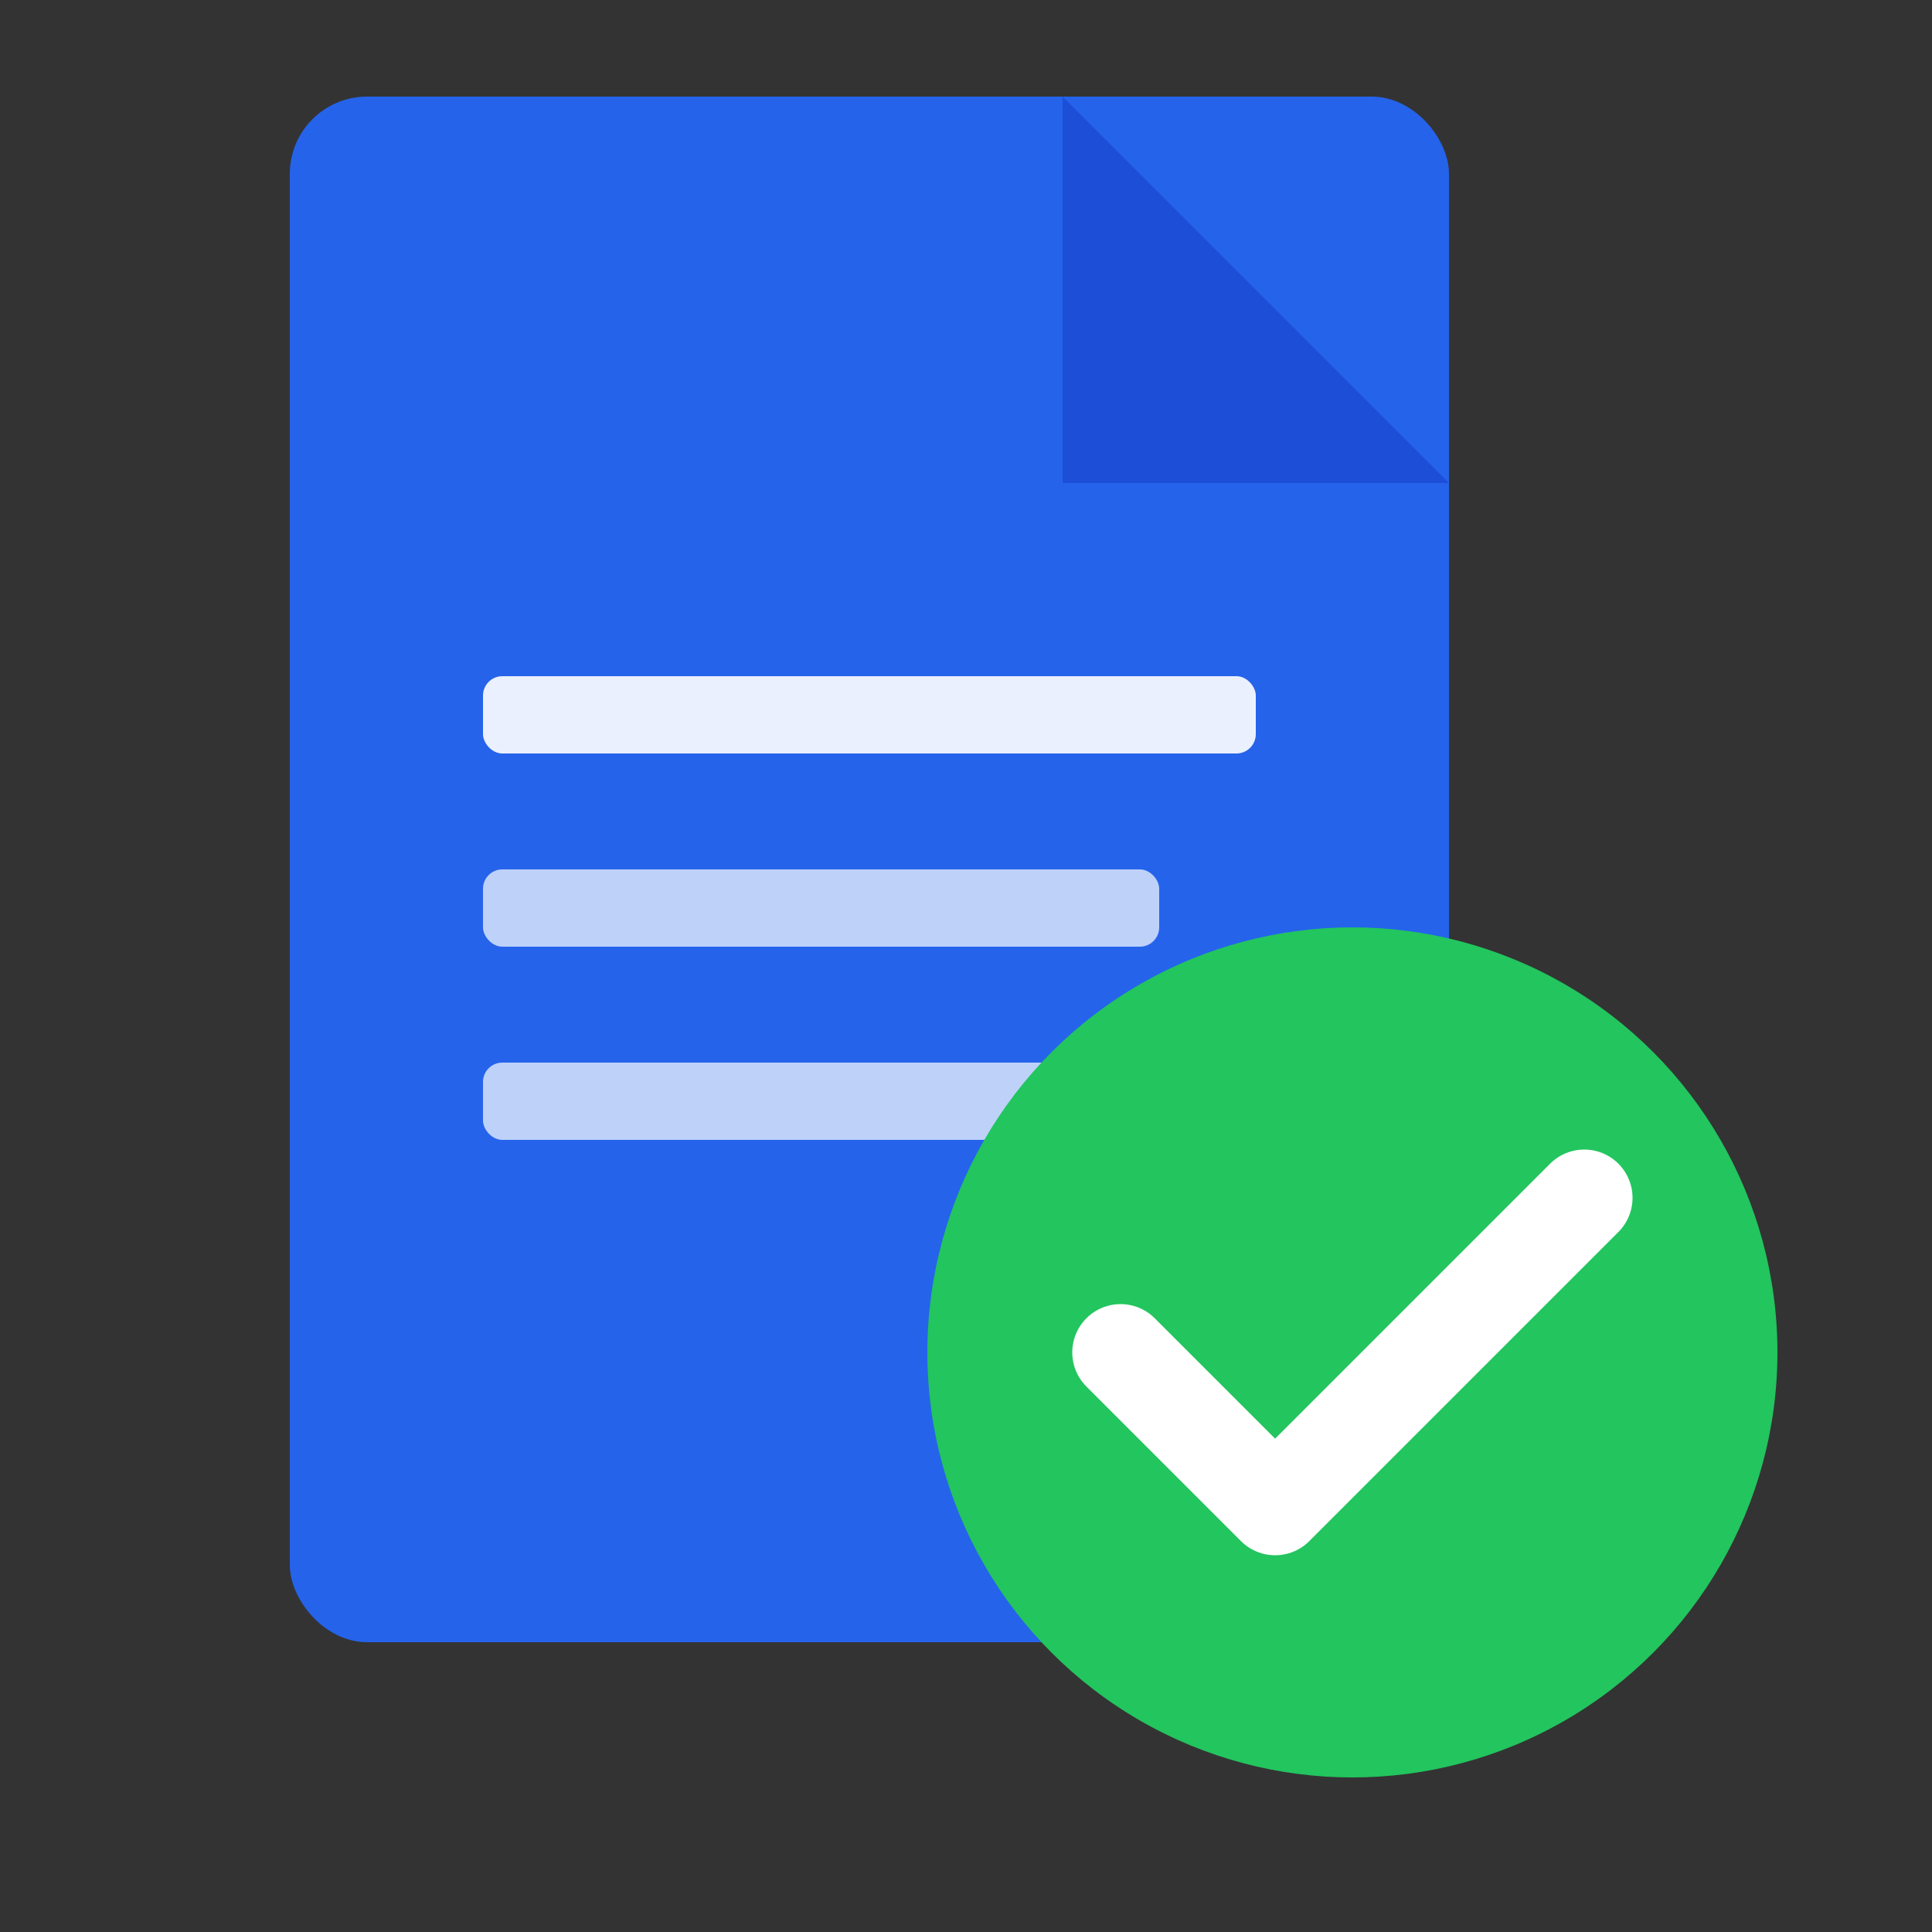
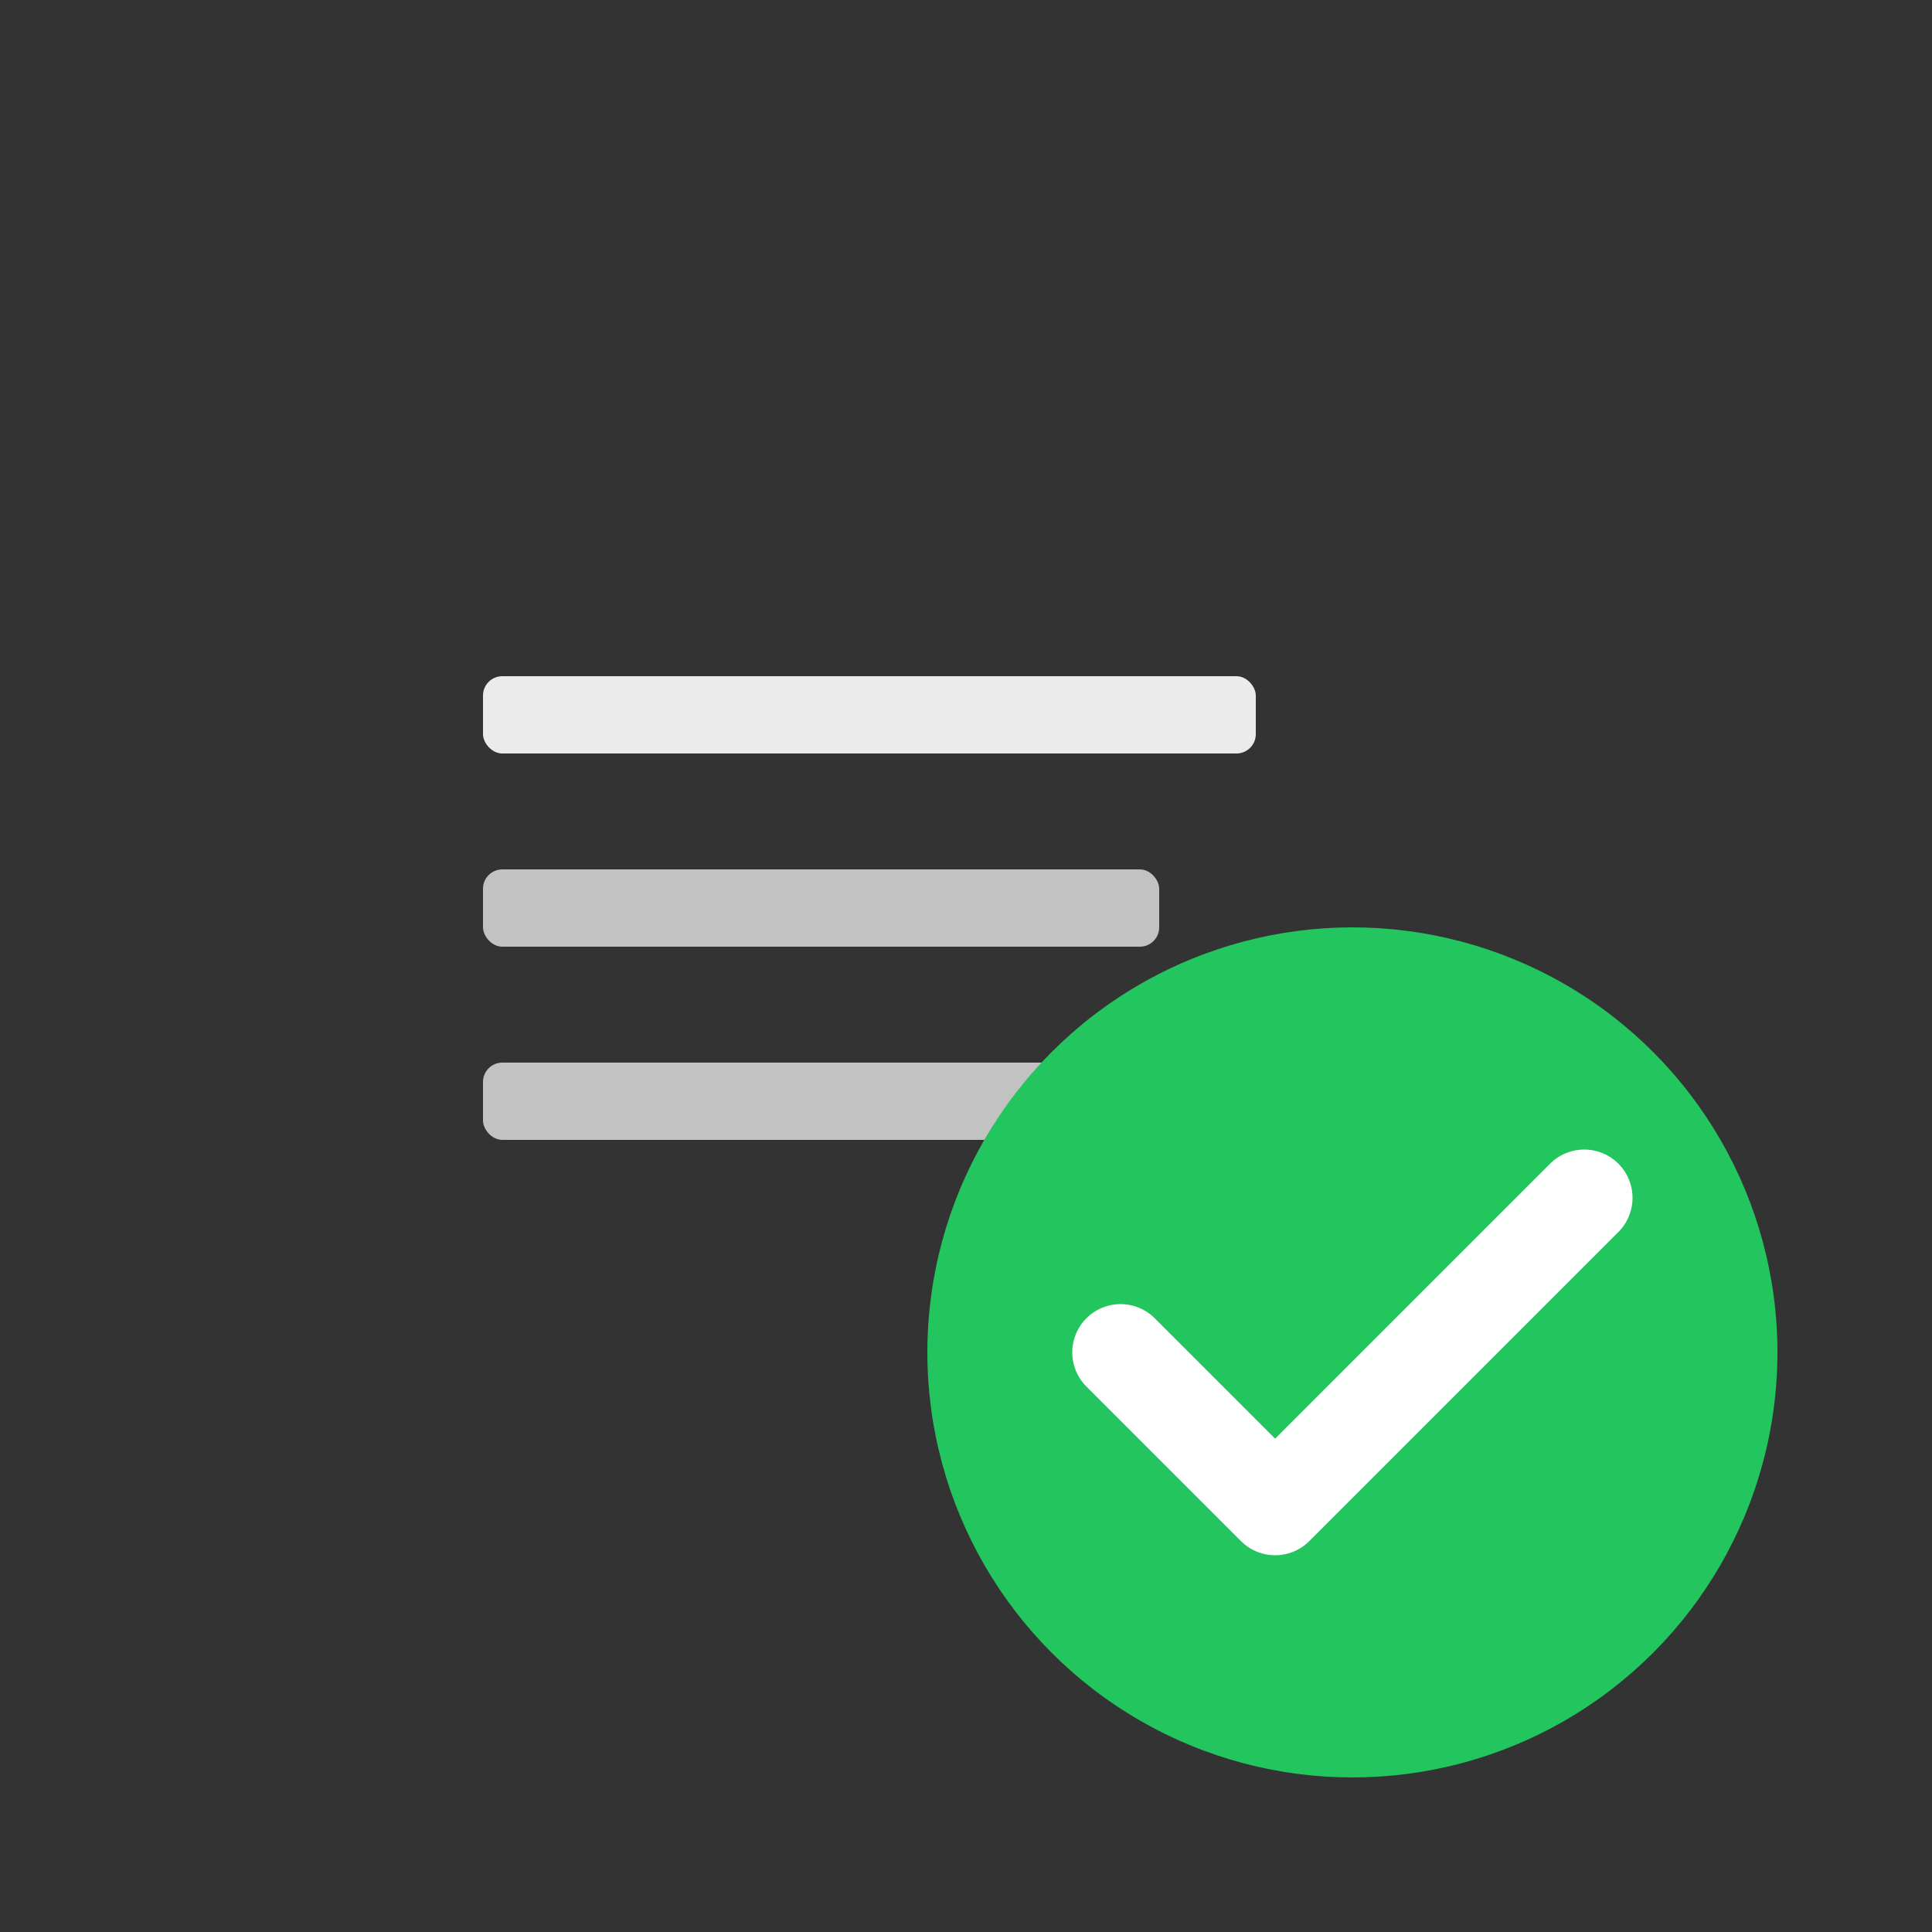
<svg xmlns="http://www.w3.org/2000/svg" viewBox="0 0 100 100">
  <rect x="0" y="0" width="100" height="100" fill="#333333" stroke="none" />
-   <rect x="15" y="5" width="60" height="80" rx="4" fill="#2563eb" />
-   <path d="M55 5 L75 25 L55 25 Z" fill="#1d4ed8" />
  <rect x="25" y="35" width="40" height="4" rx="1" fill="white" opacity="0.9" />
  <rect x="25" y="45" width="35" height="4" rx="1" fill="white" opacity="0.7" />
  <rect x="25" y="55" width="30" height="4" rx="1" fill="white" opacity="0.7" />
  <circle cx="70" cy="70" r="22" fill="#22c55e" />
  <path d="M58 70 L66 78 L82 62" stroke="white" stroke-width="5" fill="none" stroke-linecap="round" stroke-linejoin="round" />
</svg>